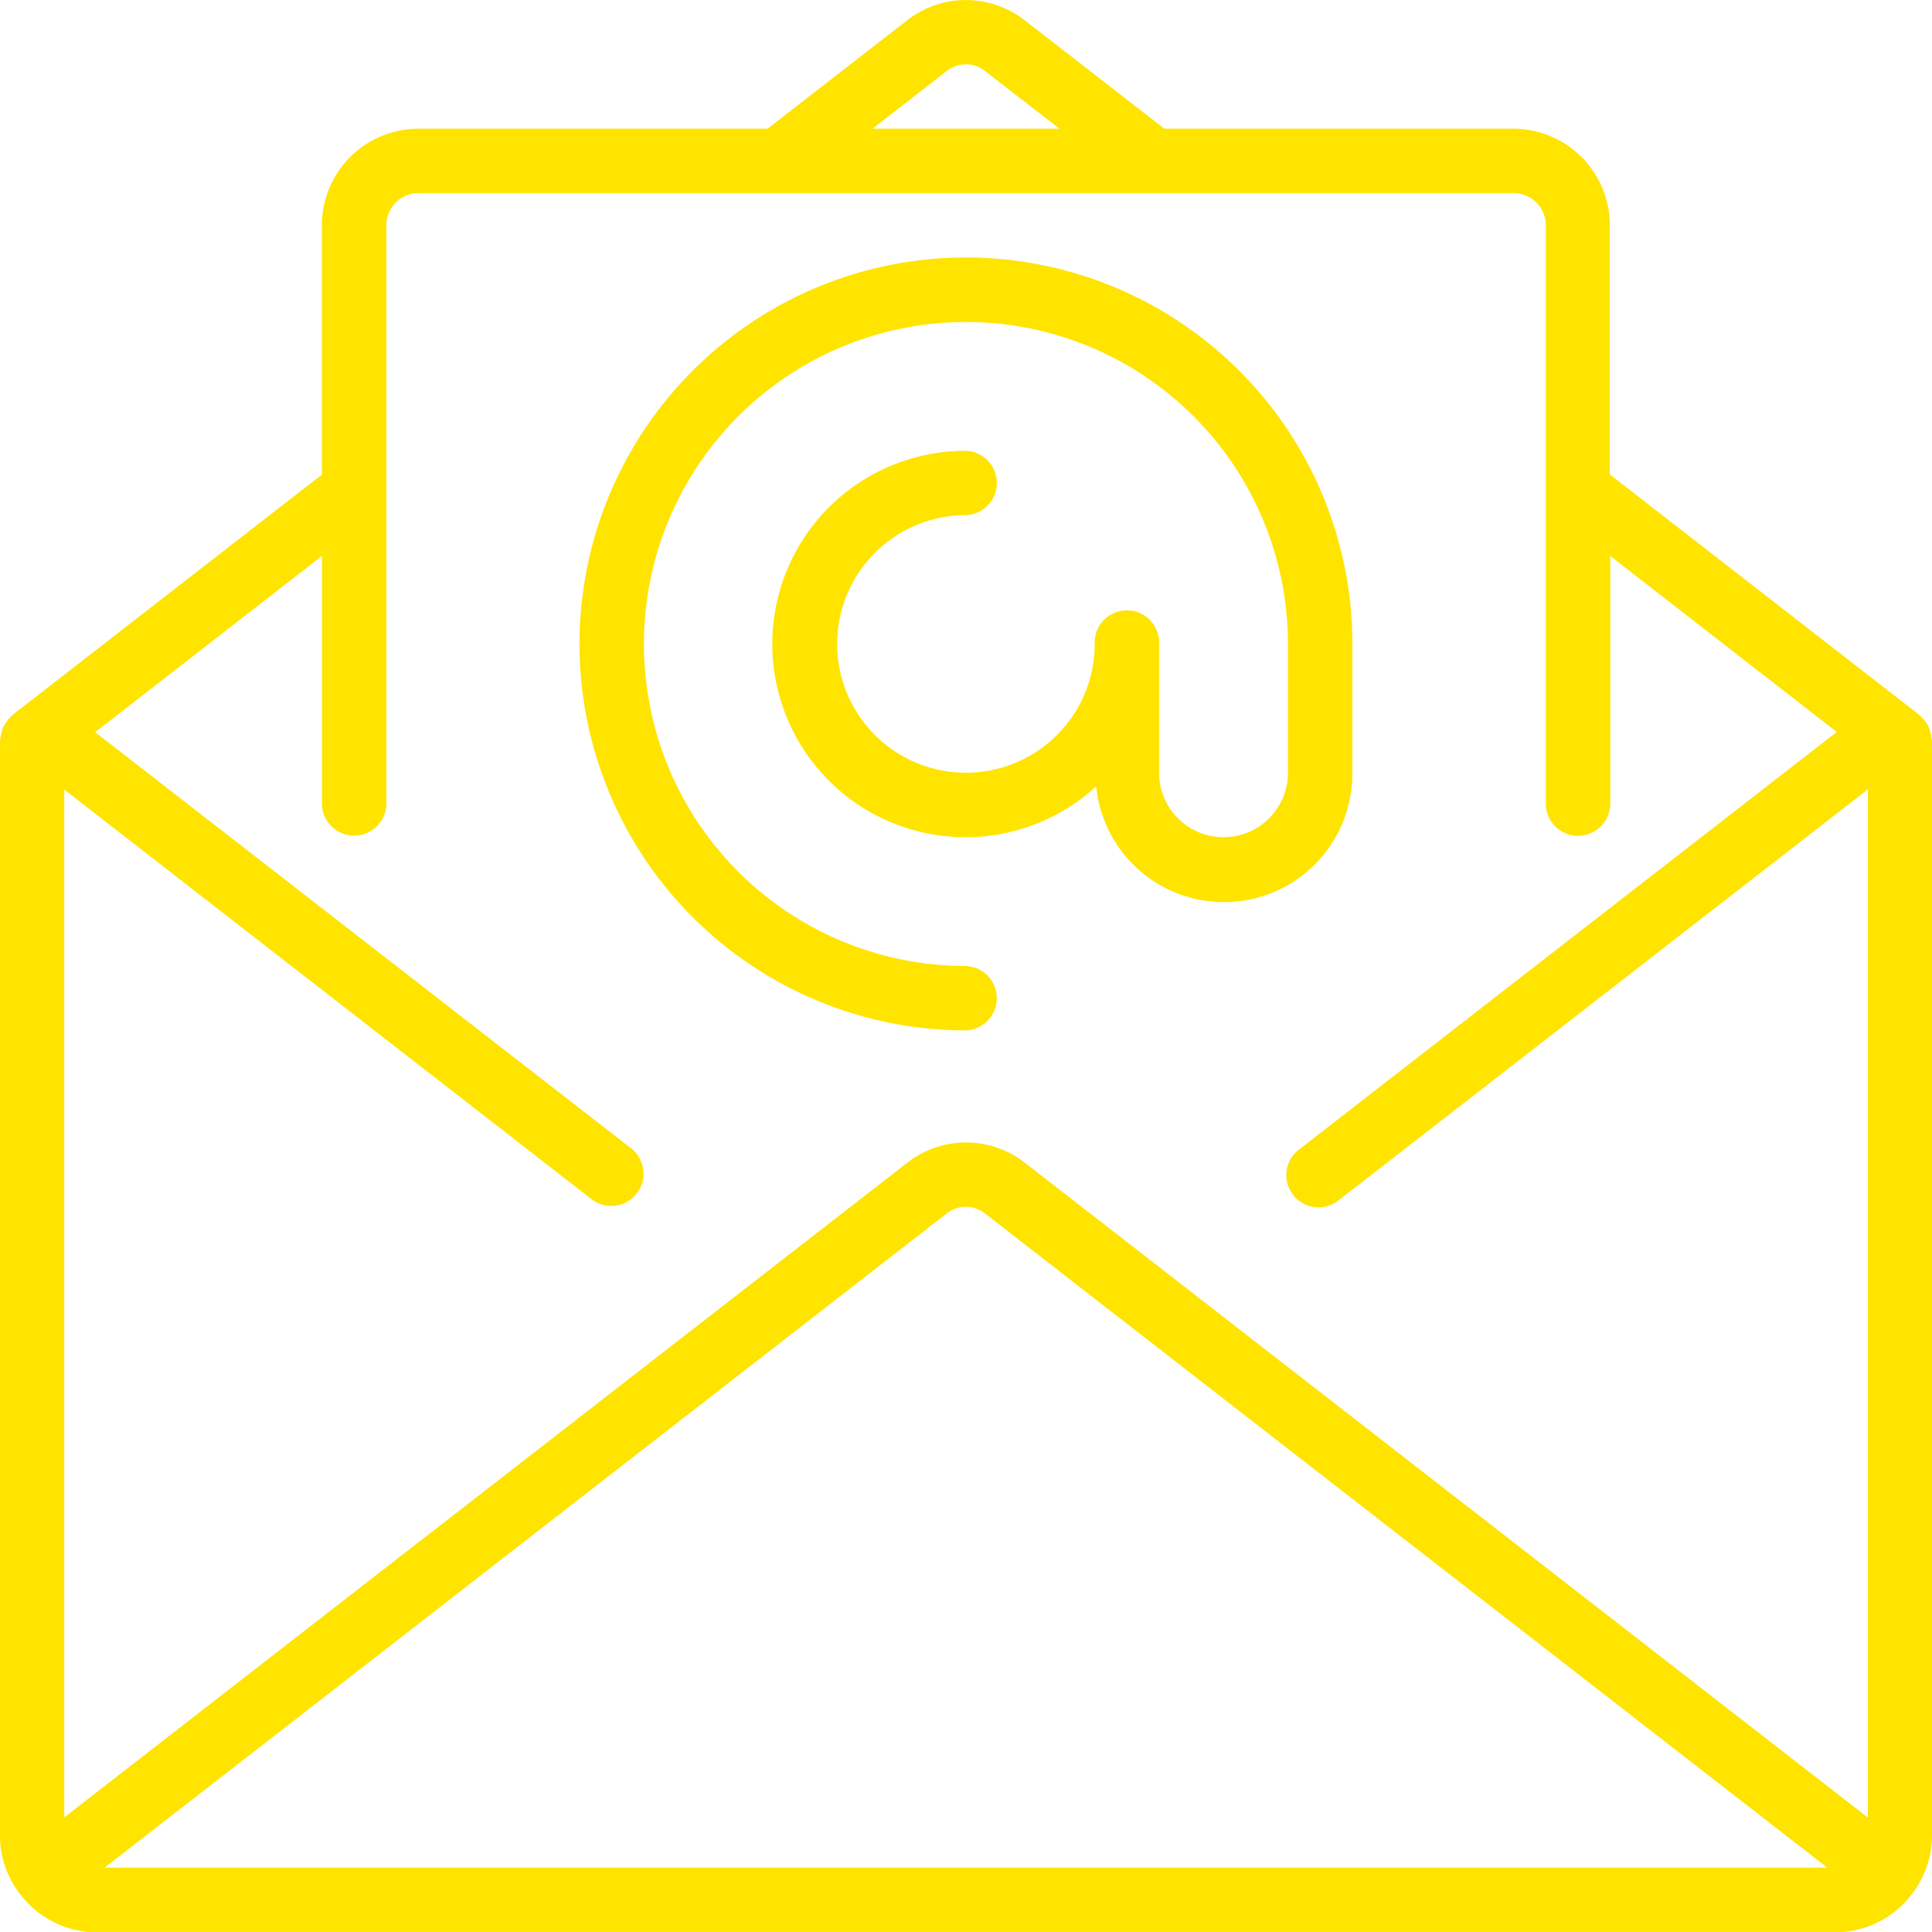
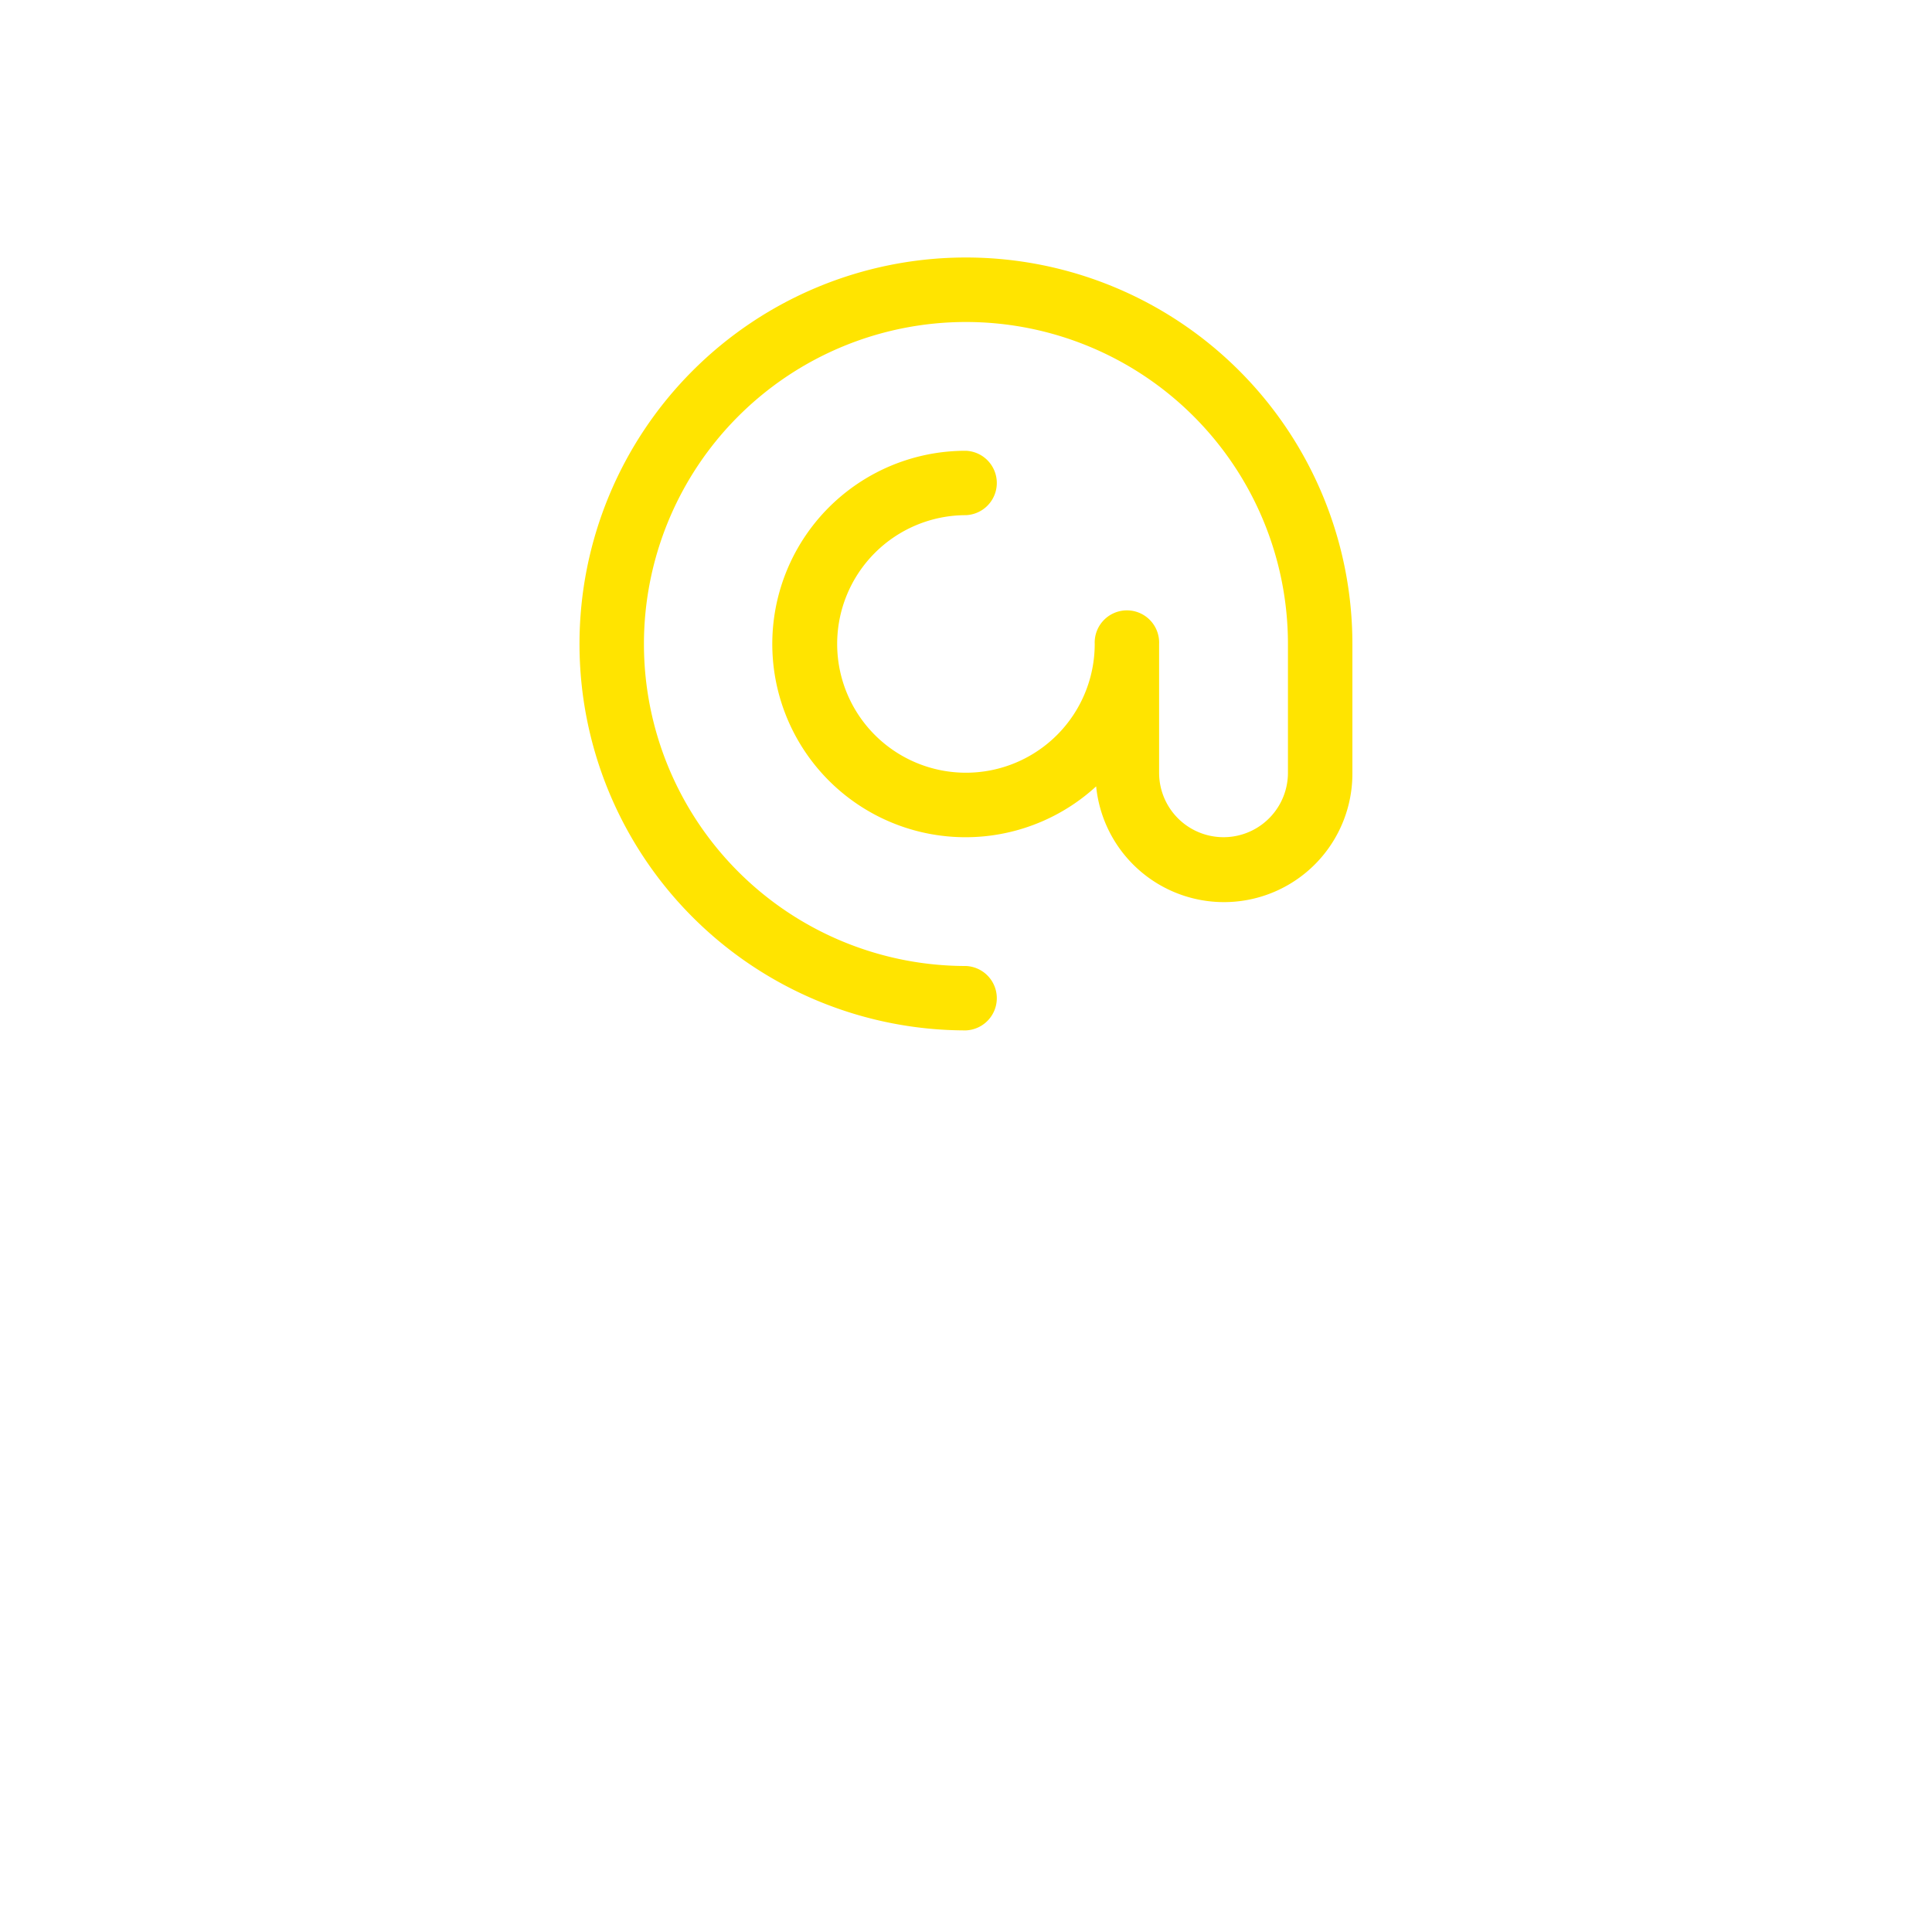
<svg xmlns="http://www.w3.org/2000/svg" width="33.696" height="33.695" viewBox="0 0 33.696 33.695">
  <g id="Group_15" data-name="Group 15" transform="translate(-0.001 -0.004)">
    <g id="Group_202" data-name="Group 202" transform="translate(0.001 0.004)">
      <g id="Group_201" data-name="Group 201" transform="translate(0 0)">
-         <path id="Path_4547" data-name="Path 4547" d="M33.69,12.886a.531.531,0,0,0-.023-.114.561.561,0,0,0-.032-.1.5.5,0,0,0-.056-.086A.53.53,0,0,0,33.5,12.5c-.009-.008-.013-.019-.022-.026l-5.4-4.195V3.934A1.685,1.685,0,0,0,26.4,2.249H20.309L17.872.357a1.665,1.665,0,0,0-2.048,0L13.387,2.249H7.3A1.685,1.685,0,0,0,5.615,3.934V8.281l-5.4,4.195c-.01.008-.013.019-.022.026a.527.527,0,0,0-.075.087.5.5,0,0,0-.056.086.554.554,0,0,0-.032.1.532.532,0,0,0-.023.112c0,.012-.007.022-.007.034v19.1a1.666,1.666,0,0,0,.33.991c0,.005,0,.011.008.016s.012.01.018.016a1.677,1.677,0,0,0,1.328.662H32.012a1.677,1.677,0,0,0,1.332-.665c0-.006.011-.007.015-.013s0-.011.008-.016a1.666,1.666,0,0,0,.33-.991V12.92C33.7,12.908,33.691,12.9,33.69,12.886ZM16.511,1.243a.539.539,0,0,1,.67,0l1.3,1.006H15.219ZM1.826,32.577,16.511,21.169a.539.539,0,0,1,.67,0L31.87,32.577ZM32.574,31.7l-14.7-11.418a1.666,1.666,0,0,0-2.048,0L1.122,31.7V13.775l9.2,7.147a.562.562,0,0,0,.689-.888l-9.35-7.26L5.616,9.7v4.34a.562.562,0,0,0,1.123,0V3.934A.562.562,0,0,1,7.3,3.372H26.4a.562.562,0,0,1,.562.562V14.043a.562.562,0,0,0,1.123,0V9.7l3.951,3.07-9.366,7.273a.562.562,0,1,0,.689.887l9.22-7.159V31.7Z" transform="translate(-0.001 -0.004)" fill="#ffe400" />
        <path id="Path_4548" data-name="Path 4548" d="M167.053,77.223V74.977a6.74,6.74,0,1,0-6.74,6.74.562.562,0,0,0,0-1.123,5.616,5.616,0,1,1,5.616-5.616v2.246a1.123,1.123,0,0,1-2.247,0V74.977a.562.562,0,1,0-1.123,0,2.246,2.246,0,1,1-2.246-2.246.562.562,0,0,0,0-1.123,3.37,3.37,0,1,0,2.271,5.853,2.24,2.24,0,0,0,4.469-.237Z" transform="translate(-143.466 -63.746)" fill="#ffe400" />
      </g>
    </g>
  </g>
</svg>